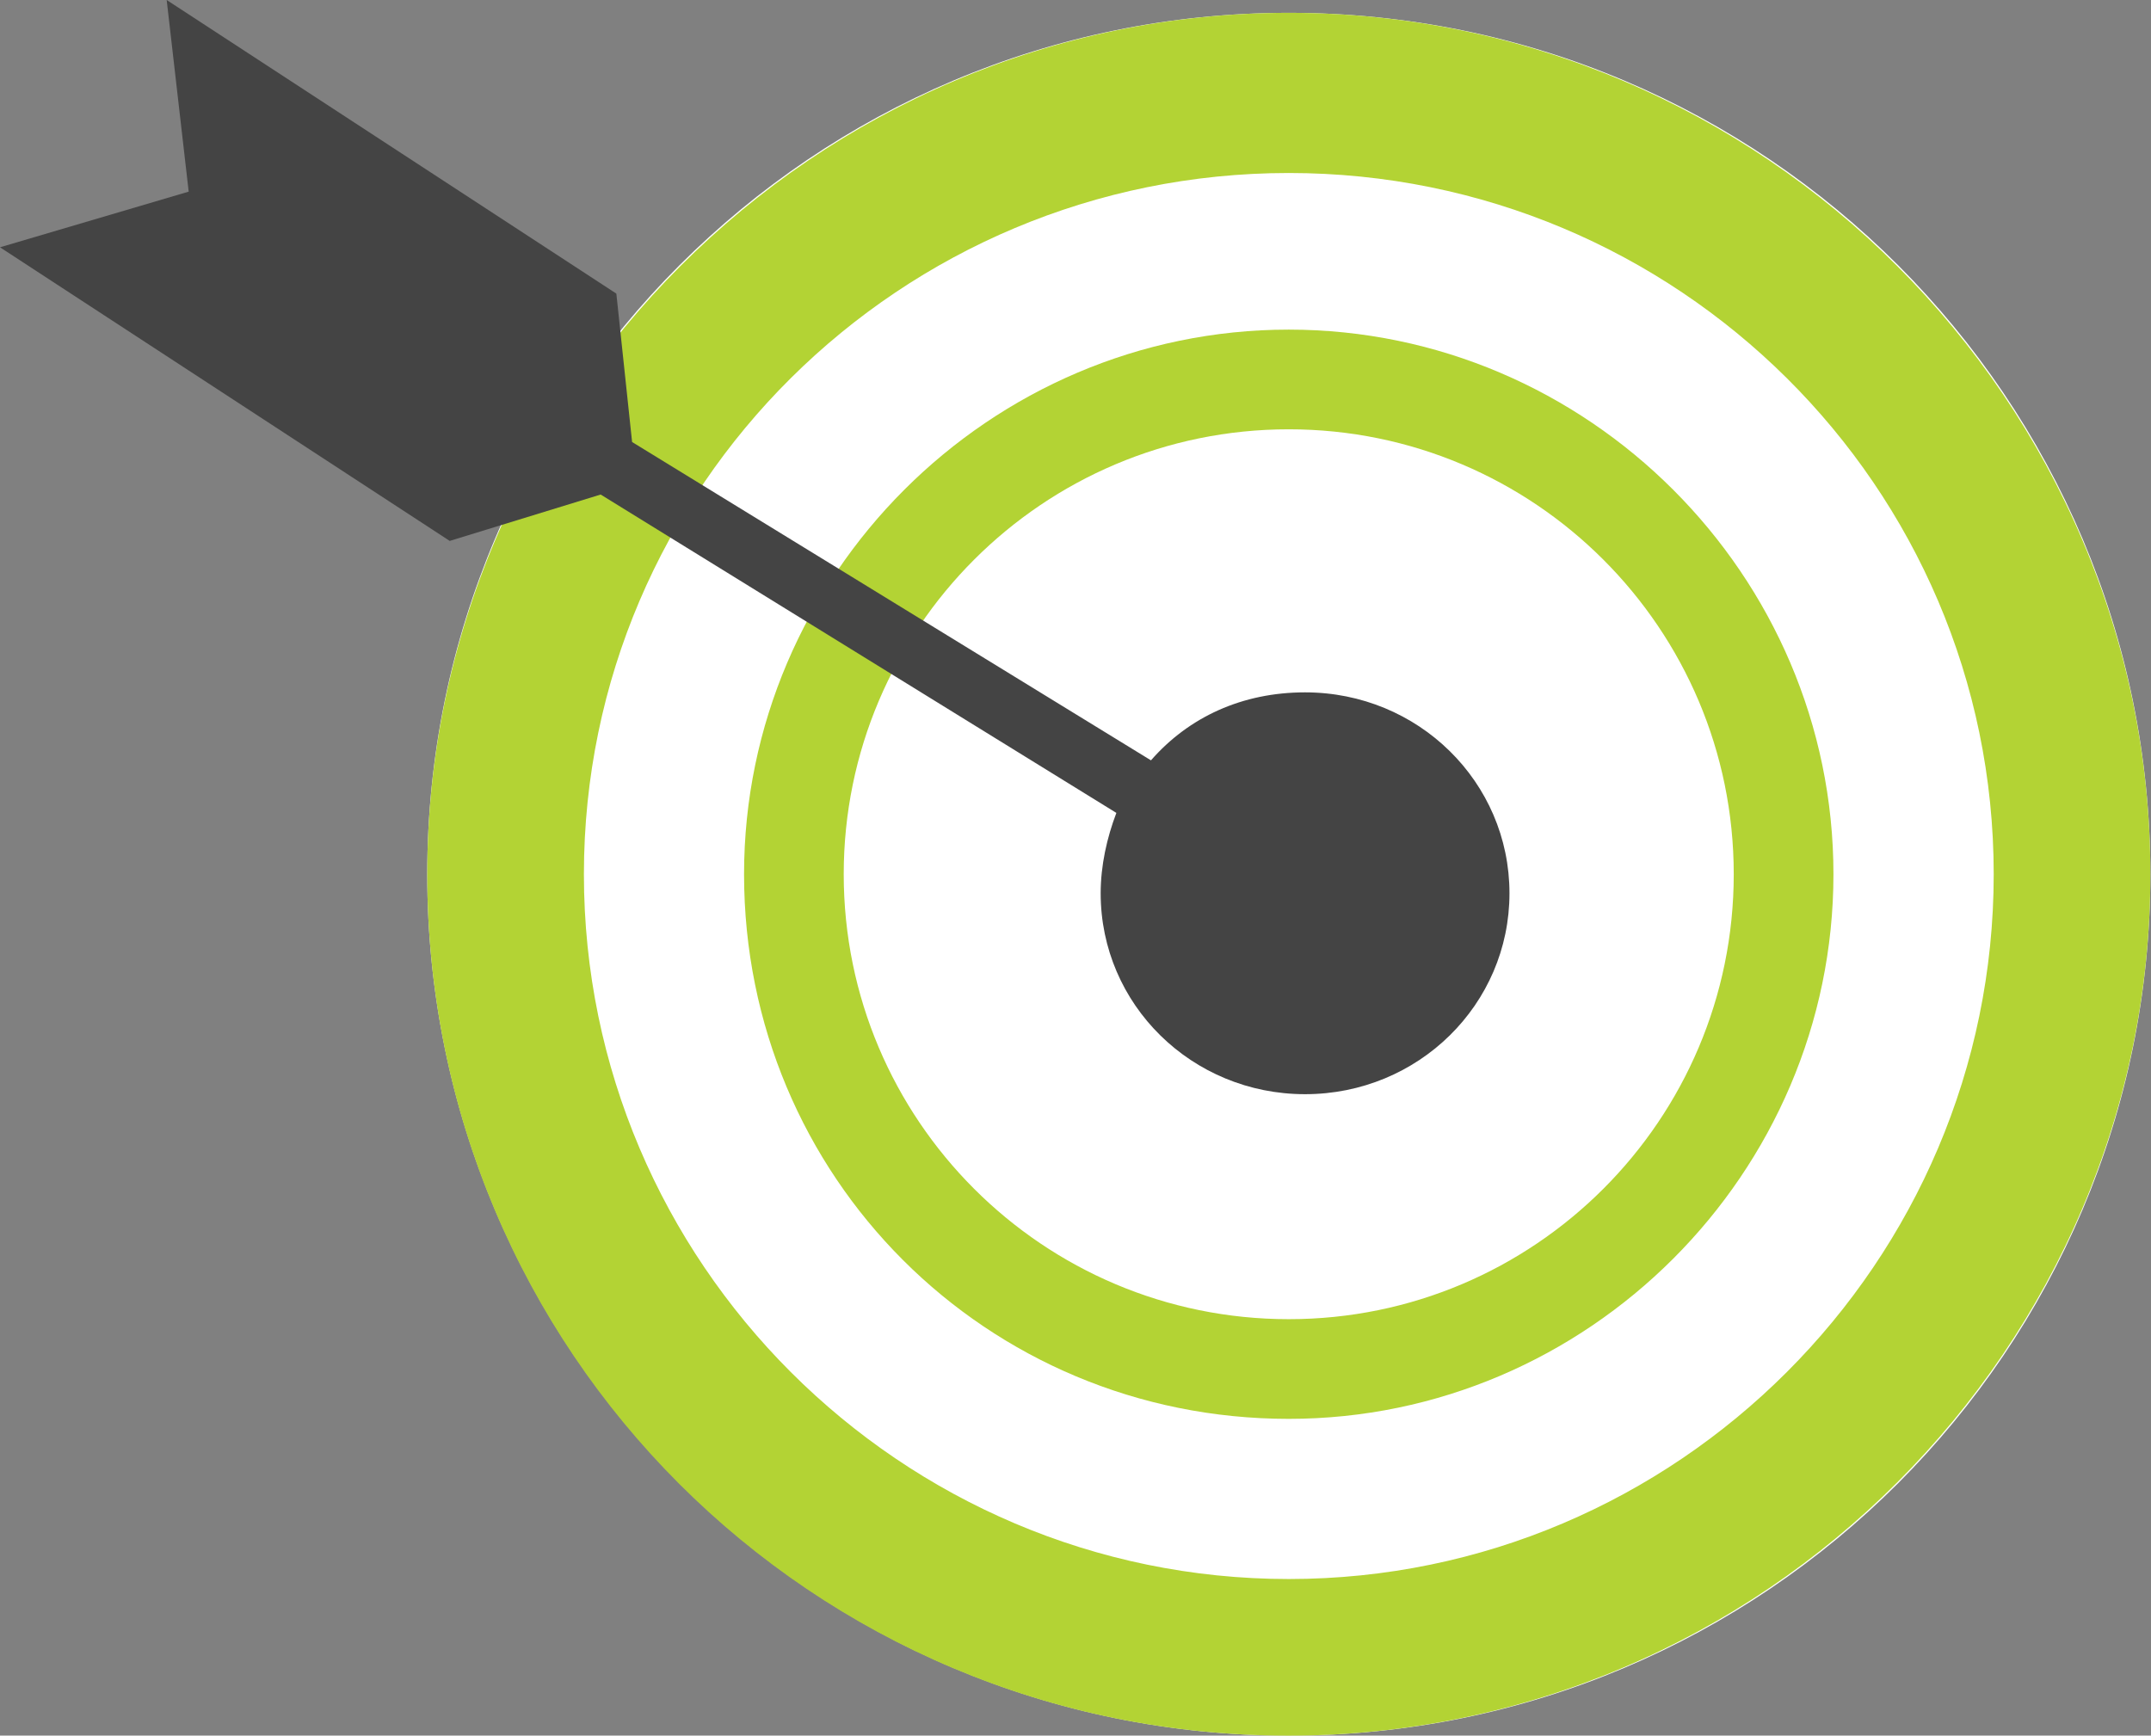
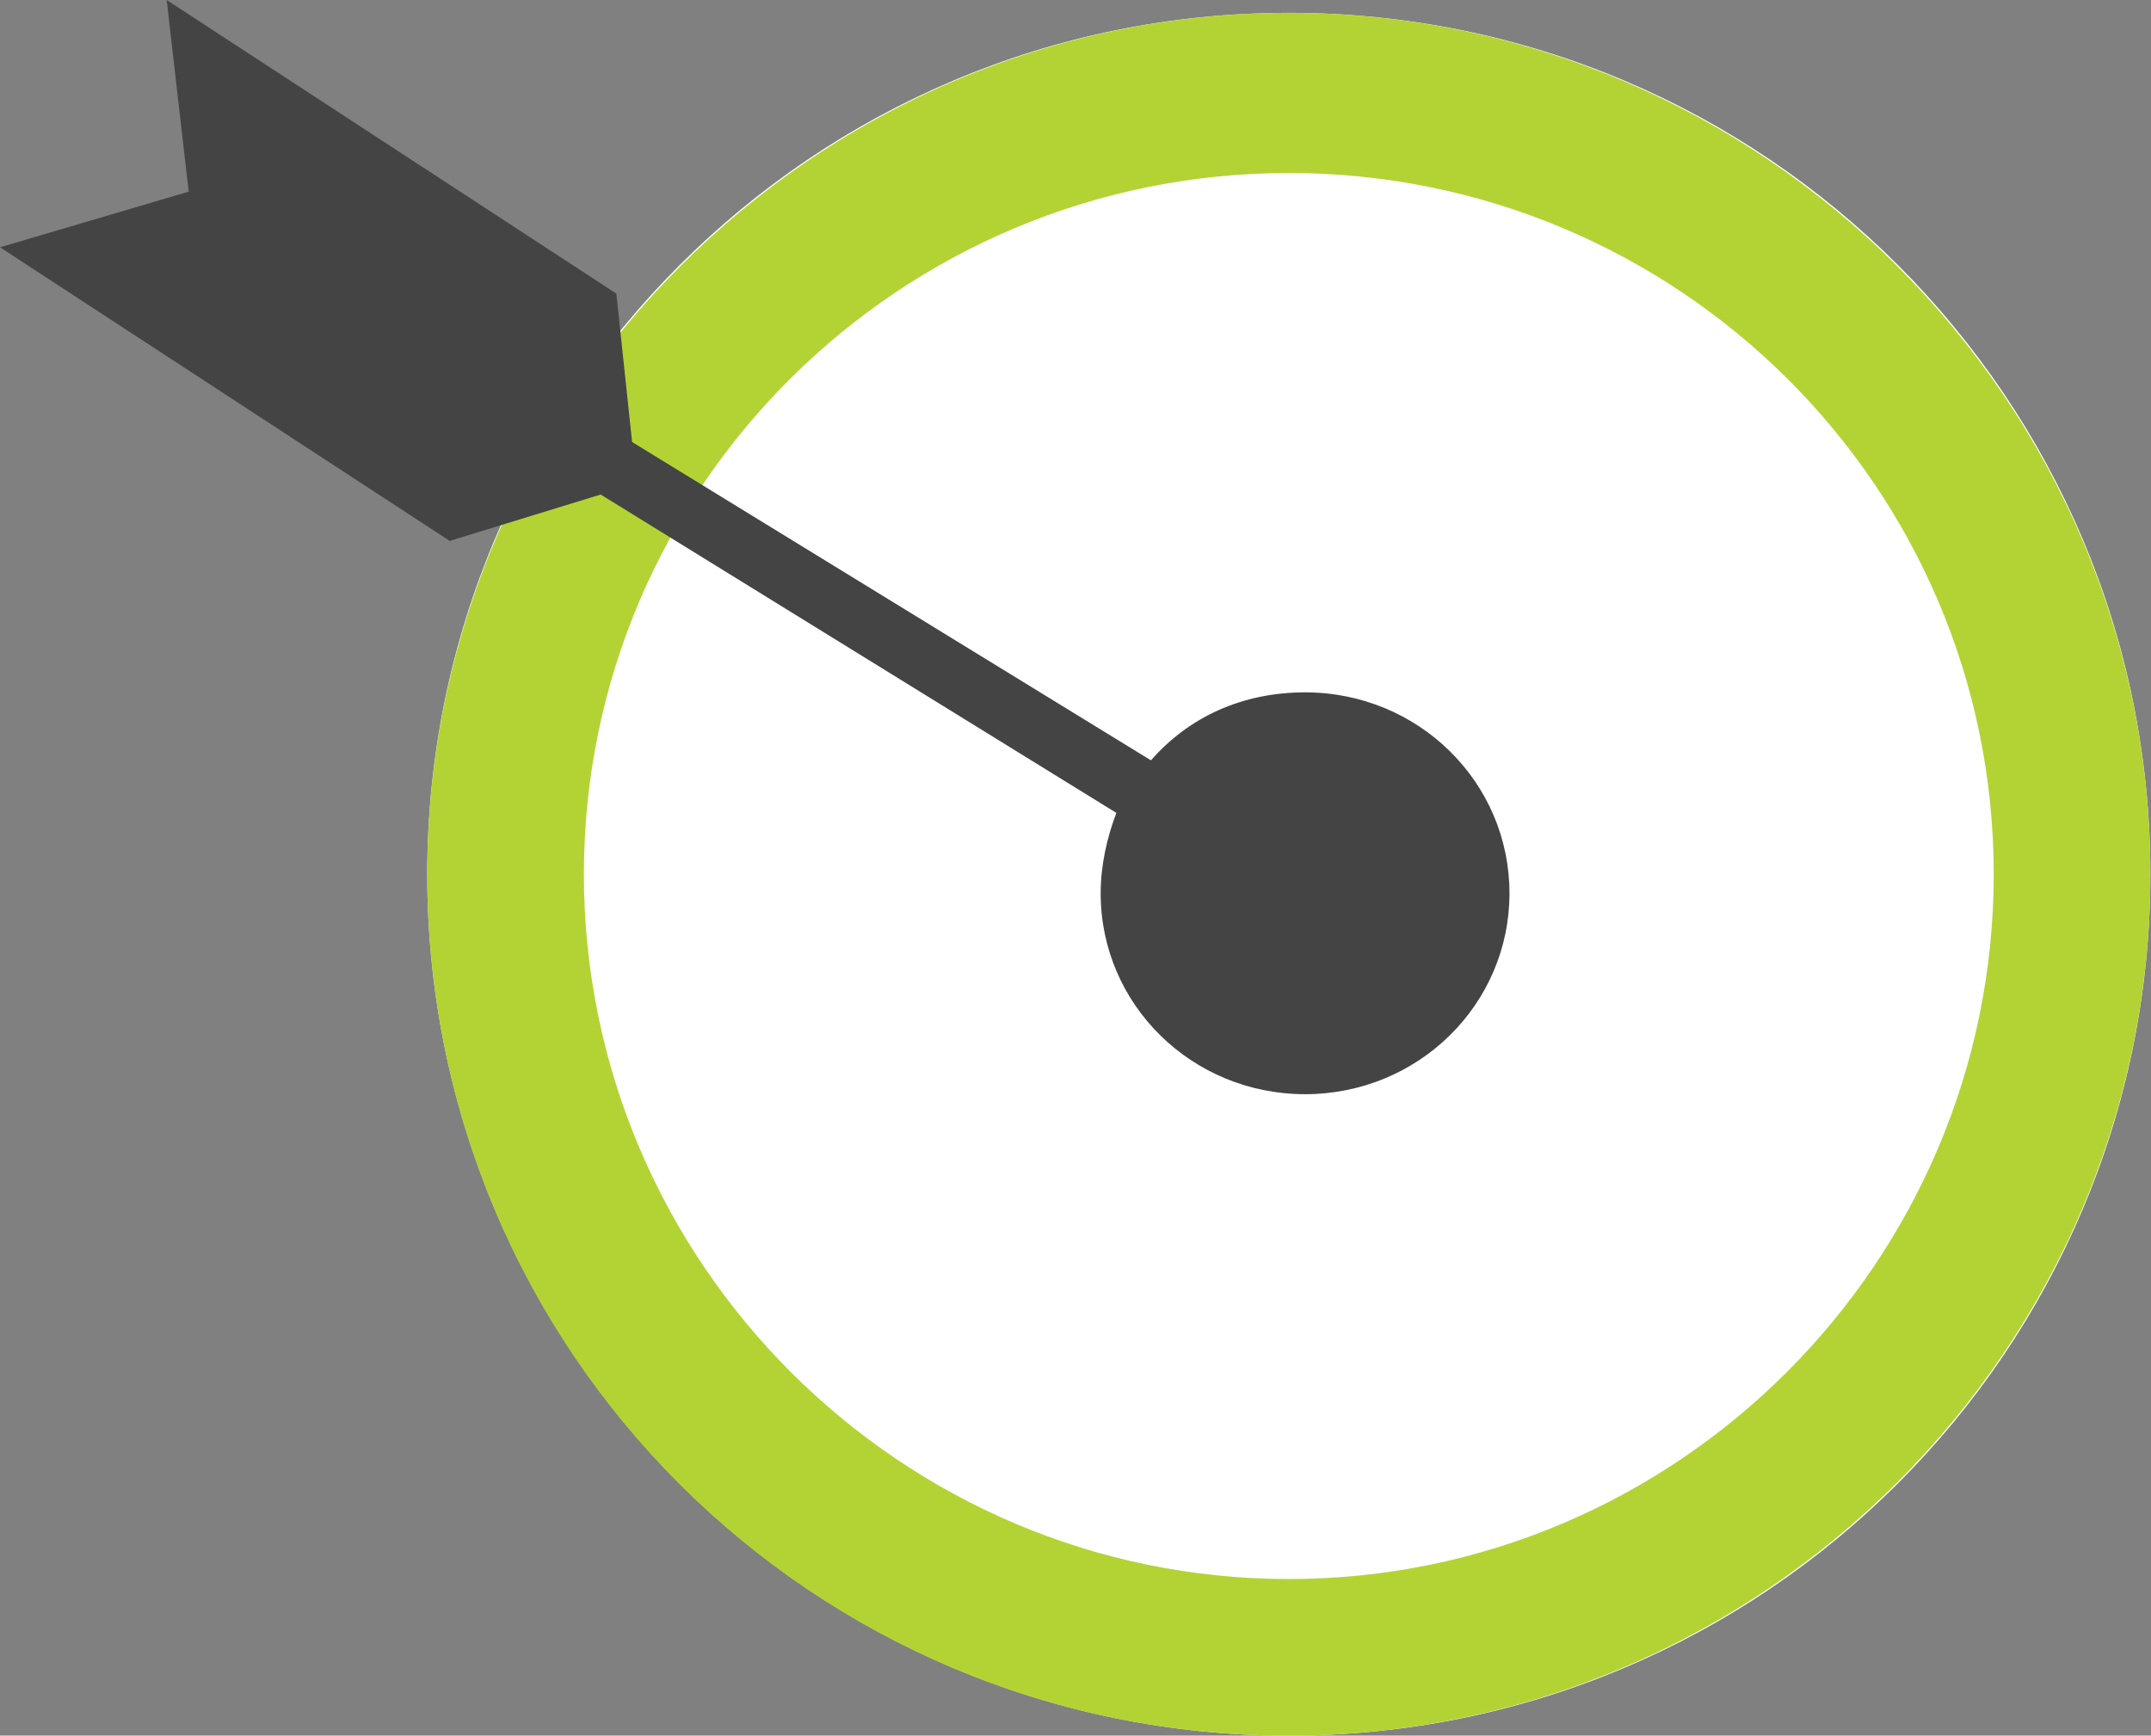
<svg xmlns="http://www.w3.org/2000/svg" width="57" height="46" viewBox="0 0 57 46" fill="none">
  <rect x="0" y="0" width="57" height="46" fill="#808080" stroke="none" />
  <path d="M34.153 46.001C46.761 46.001 56.983 35.779 56.983 23.17C56.983 10.561 46.761 0.34 34.153 0.34C21.544 0.34 11.322 10.561 11.322 23.17C11.322 35.779 21.544 46.001 34.153 46.001Z" fill="white" />
  <path d="M11.322 23.17C11.322 10.623 21.605 0.34 34.153 0.34C46.7 0.34 56.983 10.623 56.983 23.17C56.983 35.718 46.7 46.001 34.153 46.001C21.511 46.001 11.322 35.812 11.322 23.17ZM15.473 23.17C15.473 33.453 23.869 41.85 34.153 41.85C44.436 41.85 52.832 33.453 52.832 23.17C52.832 12.887 44.436 4.585 34.153 4.585C23.869 4.585 15.473 12.887 15.473 23.17Z" fill="#B3D334" />
-   <path d="M19.717 23.17C19.717 15.246 26.226 8.736 34.151 8.736C42.075 8.736 48.585 15.246 48.585 23.17C48.585 31.095 42.075 37.605 34.151 37.605C26.132 37.605 19.717 31.189 19.717 23.17ZM22.358 23.17C22.358 29.68 27.641 34.963 34.151 34.963C40.66 34.963 45.943 29.68 45.943 23.17C45.943 16.661 40.66 11.378 34.151 11.378C27.641 11.378 22.358 16.661 22.358 23.17Z" fill="#B3D334" />
  <path d="M11.917 14.336L0 6.554L5 5.079L4.417 0L16.333 7.782L16.75 11.715L30.5 20.152C31.5 19.006 32.917 18.35 34.583 18.35C37.583 18.35 40 20.726 40 23.675C40 26.624 37.583 29 34.583 29C31.583 29 29.167 26.624 29.167 23.675C29.167 22.938 29.333 22.201 29.583 21.545L15.917 13.107L11.917 14.336Z" fill="#444444" />
</svg>